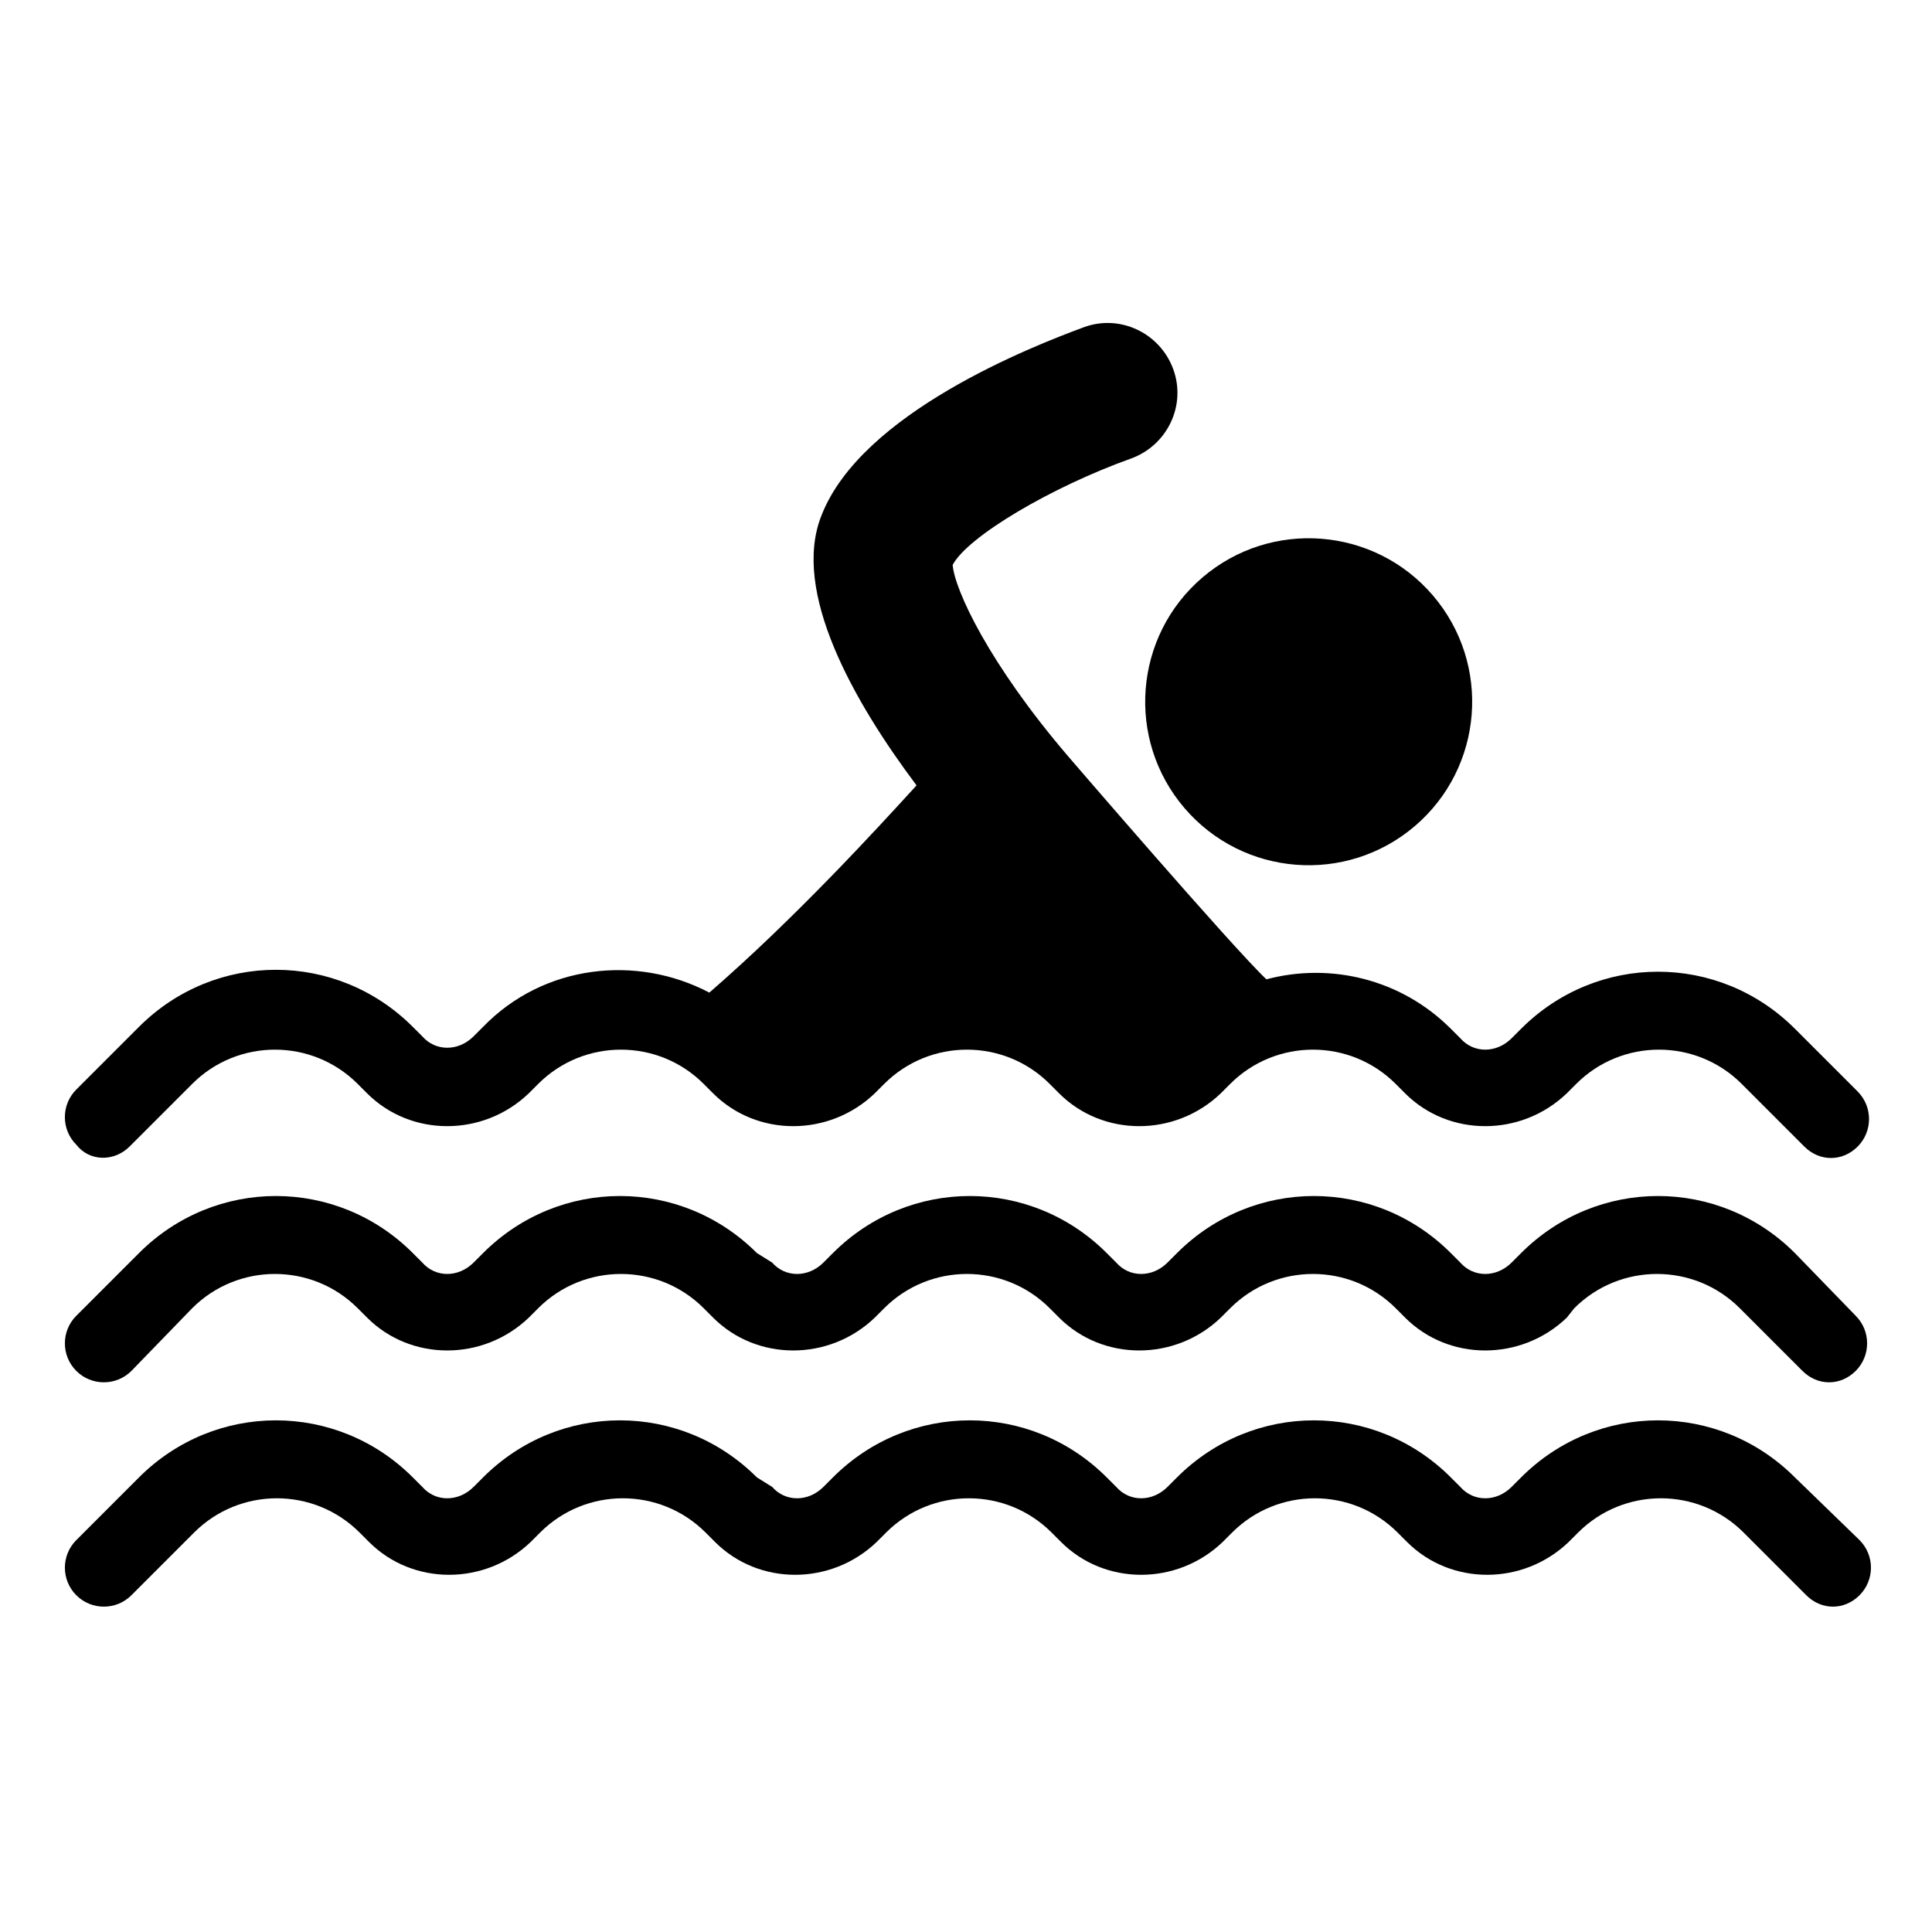
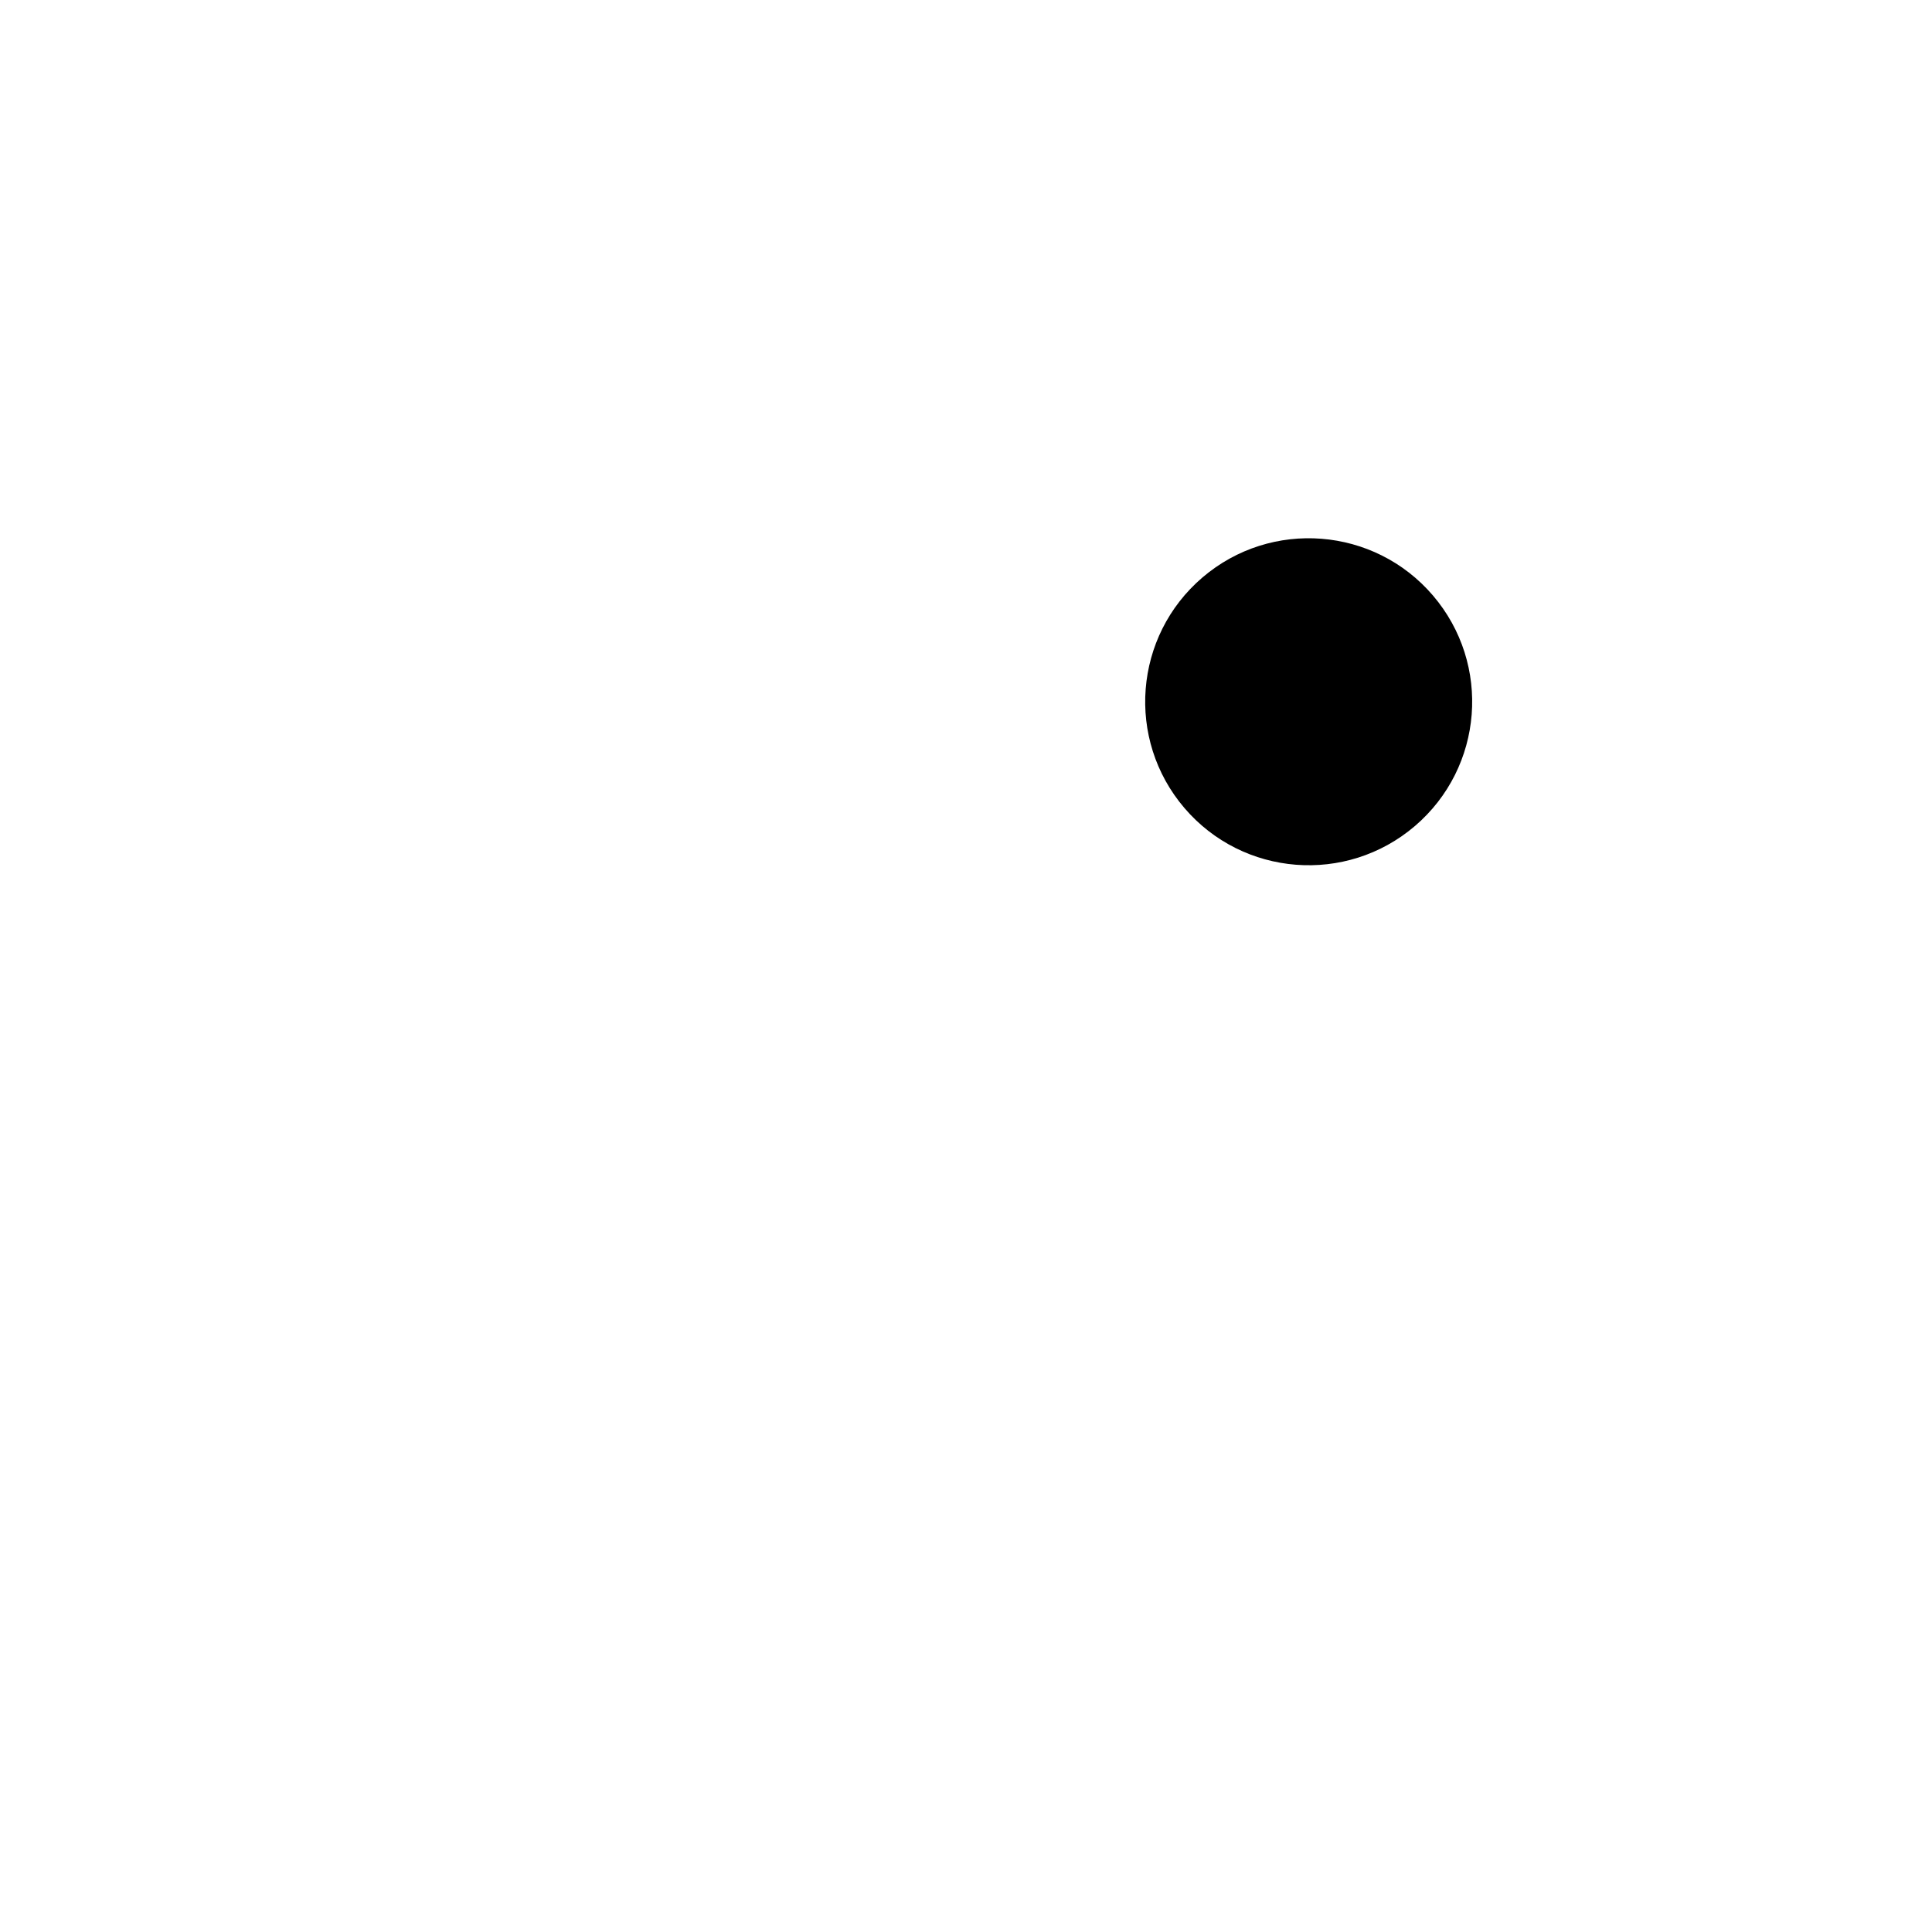
<svg xmlns="http://www.w3.org/2000/svg" fill="#000000" width="800px" height="800px" version="1.1" viewBox="144 144 512 512">
  <g>
    <path d="m523.75 301.82c15.547 18.191 13.406 45.539-4.785 61.086s-45.543 13.406-61.09-4.785-13.402-45.543 4.789-61.09c18.191-15.547 45.539-13.402 61.086 4.789" />
-     <path d="m178.32 447.86 16.625-16.625c12.09-12.09 31.738-12.09 43.832 0l2.519 2.519c11.586 11.586 30.73 11.586 42.824 0l2.519-2.519c12.09-12.09 31.738-12.09 43.832 0l2.519 2.519c11.586 11.586 30.73 11.586 42.824 0l2.519-2.519c12.09-12.09 31.738-12.09 43.832 0l2.519 2.519c11.586 11.586 30.73 11.586 42.824 0l2.519-2.519c12.09-12.09 31.738-12.09 43.832 0l2.519 2.519c11.586 11.586 30.73 11.586 42.824 0l2.519-2.519c12.09-12.09 31.738-12.09 43.832 0l16.625 16.625c2.016 2.016 4.535 3.023 7.055 3.023 2.519 0 5.039-1.008 7.055-3.023 4.031-4.031 4.031-10.578 0-14.609l-16.625-16.625c-20.152-20.152-52.395-20.152-72.547 0l-2.519 2.519c-4.031 4.031-10.078 4.031-13.602 0l-2.519-2.519c-13.098-13.098-31.738-17.633-48.871-13.098-9.082-8.566-52.41-58.949-52.41-58.949-21.16-24.688-30.23-44.336-30.73-50.883 4.031-7.559 26.199-20.656 47.359-28.215 9.574-3.527 14.609-14.105 11.082-23.68-3.527-9.574-14.105-14.609-23.68-11.082-13.602 5.039-58.945 22.672-69.527 49.879-8.062 20.152 8.566 49.375 25.191 71.539-10.578 11.586-32.242 35.266-54.914 54.914-19.145-10.078-43.832-7.559-59.953 9.07l-2.519 2.519c-4.031 4.031-10.078 4.031-13.602 0l-2.519-2.519c-20.152-20.152-52.395-20.152-72.547 0l-16.625 16.625c-4.031 4.031-4.031 10.578 0 14.609 3.523 4.535 10.074 4.535 14.105 0.504z" />
-     <path d="m619.66 476.07c-20.152-20.152-52.395-20.152-72.547 0l-2.519 2.519c-4.031 4.031-10.078 4.031-13.602 0l-2.519-2.519c-20.152-20.152-52.395-20.152-72.547 0l-2.519 2.519c-4.031 4.031-10.078 4.031-13.602 0l-2.519-2.519c-20.152-20.152-52.395-20.152-72.547 0l-2.519 2.519c-4.031 4.031-10.078 4.031-13.602 0l-4.039-2.519c-20.152-20.152-52.395-20.152-72.547 0l-2.519 2.519c-4.031 4.031-10.078 4.031-13.602 0l-2.519-2.519c-20.152-20.152-52.395-20.152-72.547 0l-16.625 16.625c-4.031 4.031-4.031 10.578 0 14.609s10.578 4.031 14.609 0l16.121-16.625c12.09-12.09 31.738-12.09 43.832 0l2.519 2.519c11.586 11.586 30.73 11.586 42.824 0l2.519-2.519c12.09-12.09 31.738-12.09 43.832 0l2.519 2.519c11.586 11.586 30.73 11.586 42.824 0l2.519-2.519c12.09-12.09 31.738-12.09 43.832 0l2.519 2.519c11.586 11.586 30.73 11.586 42.824 0l2.519-2.519c12.09-12.09 31.738-12.09 43.832 0l2.519 2.519c11.586 11.586 30.73 11.586 42.824 0l2.008-2.519c12.09-12.09 31.738-12.09 43.832 0l16.625 16.625c2.016 2.016 4.535 3.023 7.055 3.023s5.039-1.008 7.055-3.023c4.031-4.031 4.031-10.578 0-14.609z" />
-     <path d="m619.66 535.52c-20.152-20.152-52.395-20.152-72.547 0l-2.519 2.519c-4.031 4.031-10.078 4.031-13.602 0l-2.519-2.519c-20.152-20.152-52.395-20.152-72.547 0l-2.519 2.519c-4.031 4.031-10.078 4.031-13.602 0l-2.519-2.519c-20.152-20.152-52.395-20.152-72.547 0l-2.519 2.519c-4.031 4.031-10.078 4.031-13.602 0l-4.039-2.519c-20.152-20.152-52.395-20.152-72.547 0l-2.519 2.519c-4.031 4.031-10.078 4.031-13.602 0l-2.519-2.519c-20.152-20.152-52.395-20.152-72.547 0l-16.625 16.625c-4.031 4.031-4.031 10.578 0 14.609s10.578 4.031 14.609 0l16.625-16.625c12.09-12.09 31.738-12.09 43.832 0l2.519 2.519c11.586 11.586 30.73 11.586 42.824 0l2.519-2.519c12.09-12.09 31.738-12.09 43.832 0l2.519 2.519c11.586 11.586 30.73 11.586 42.824 0l2.519-2.519c12.09-12.09 31.738-12.09 43.832 0l2.519 2.519c11.586 11.586 30.73 11.586 42.824 0l2.519-2.519c12.09-12.09 31.738-12.09 43.832 0l2.519 2.519c11.586 11.586 30.73 11.586 42.824 0l2.519-2.519c12.09-12.09 31.738-12.09 43.832 0l16.625 16.625c2.016 2.016 4.535 3.023 7.055 3.023 2.519 0 5.039-1.008 7.055-3.023 4.031-4.031 4.031-10.578 0-14.609z" />
  </g>
</svg>